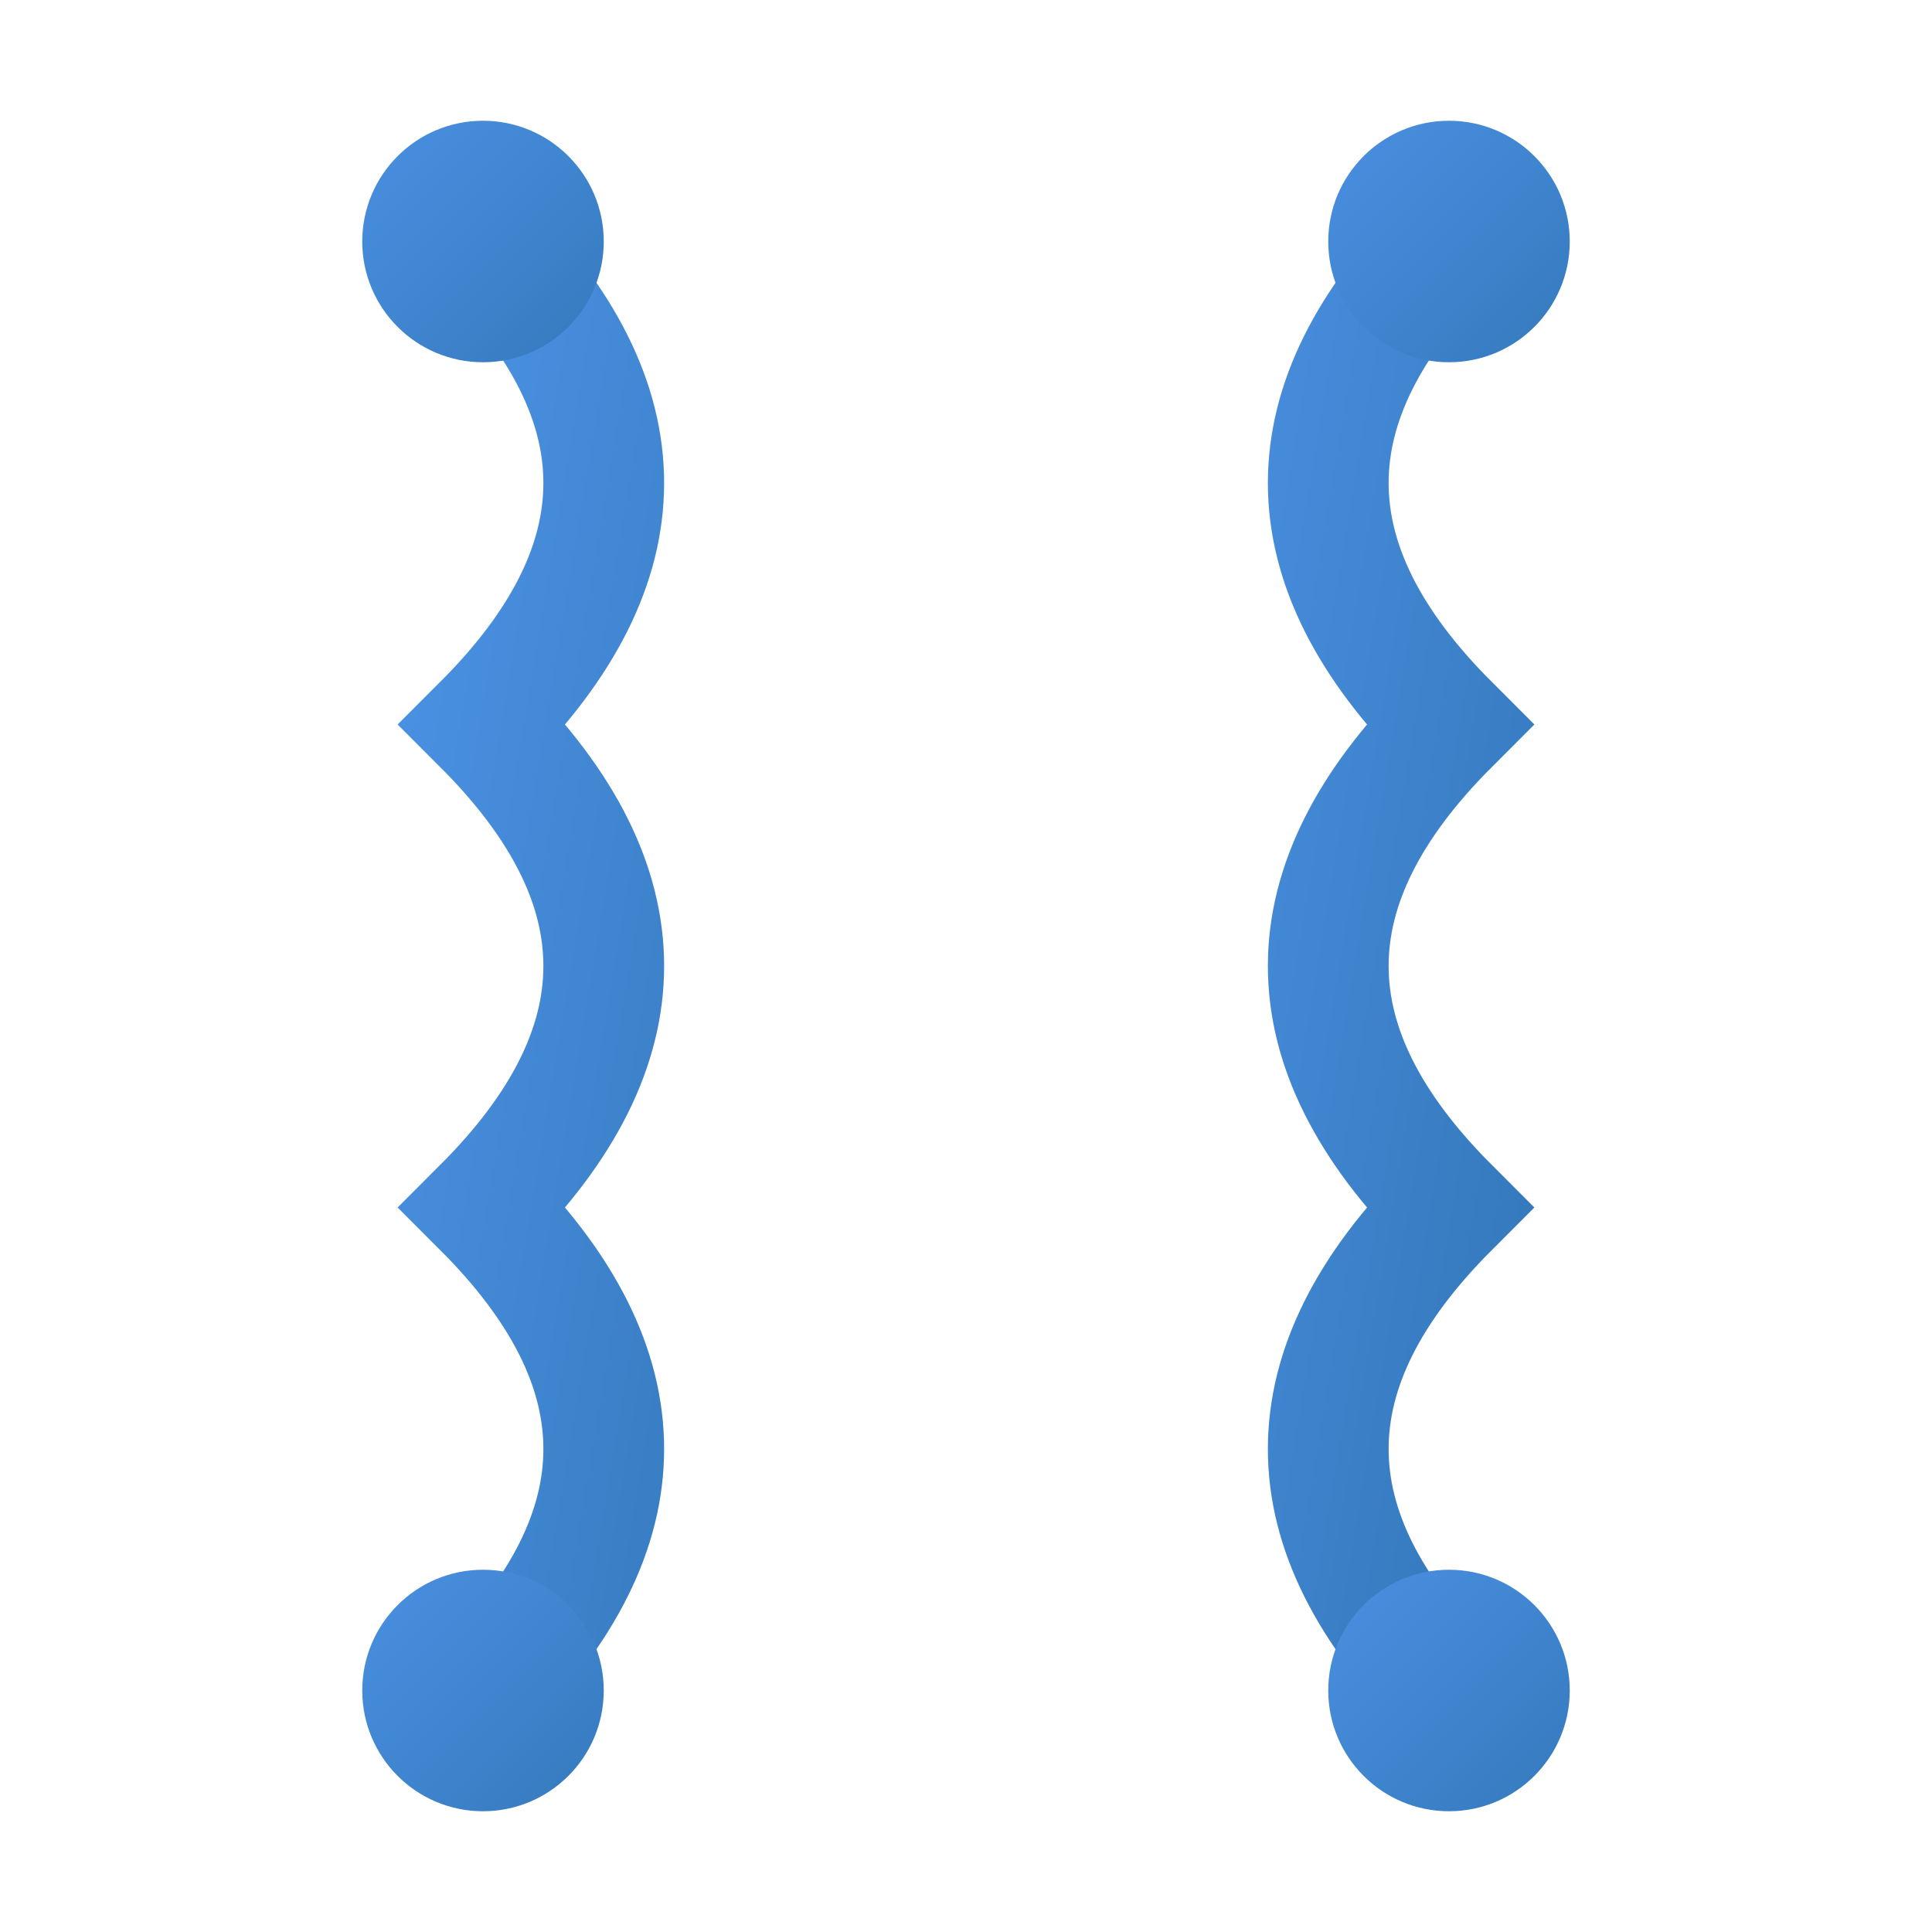
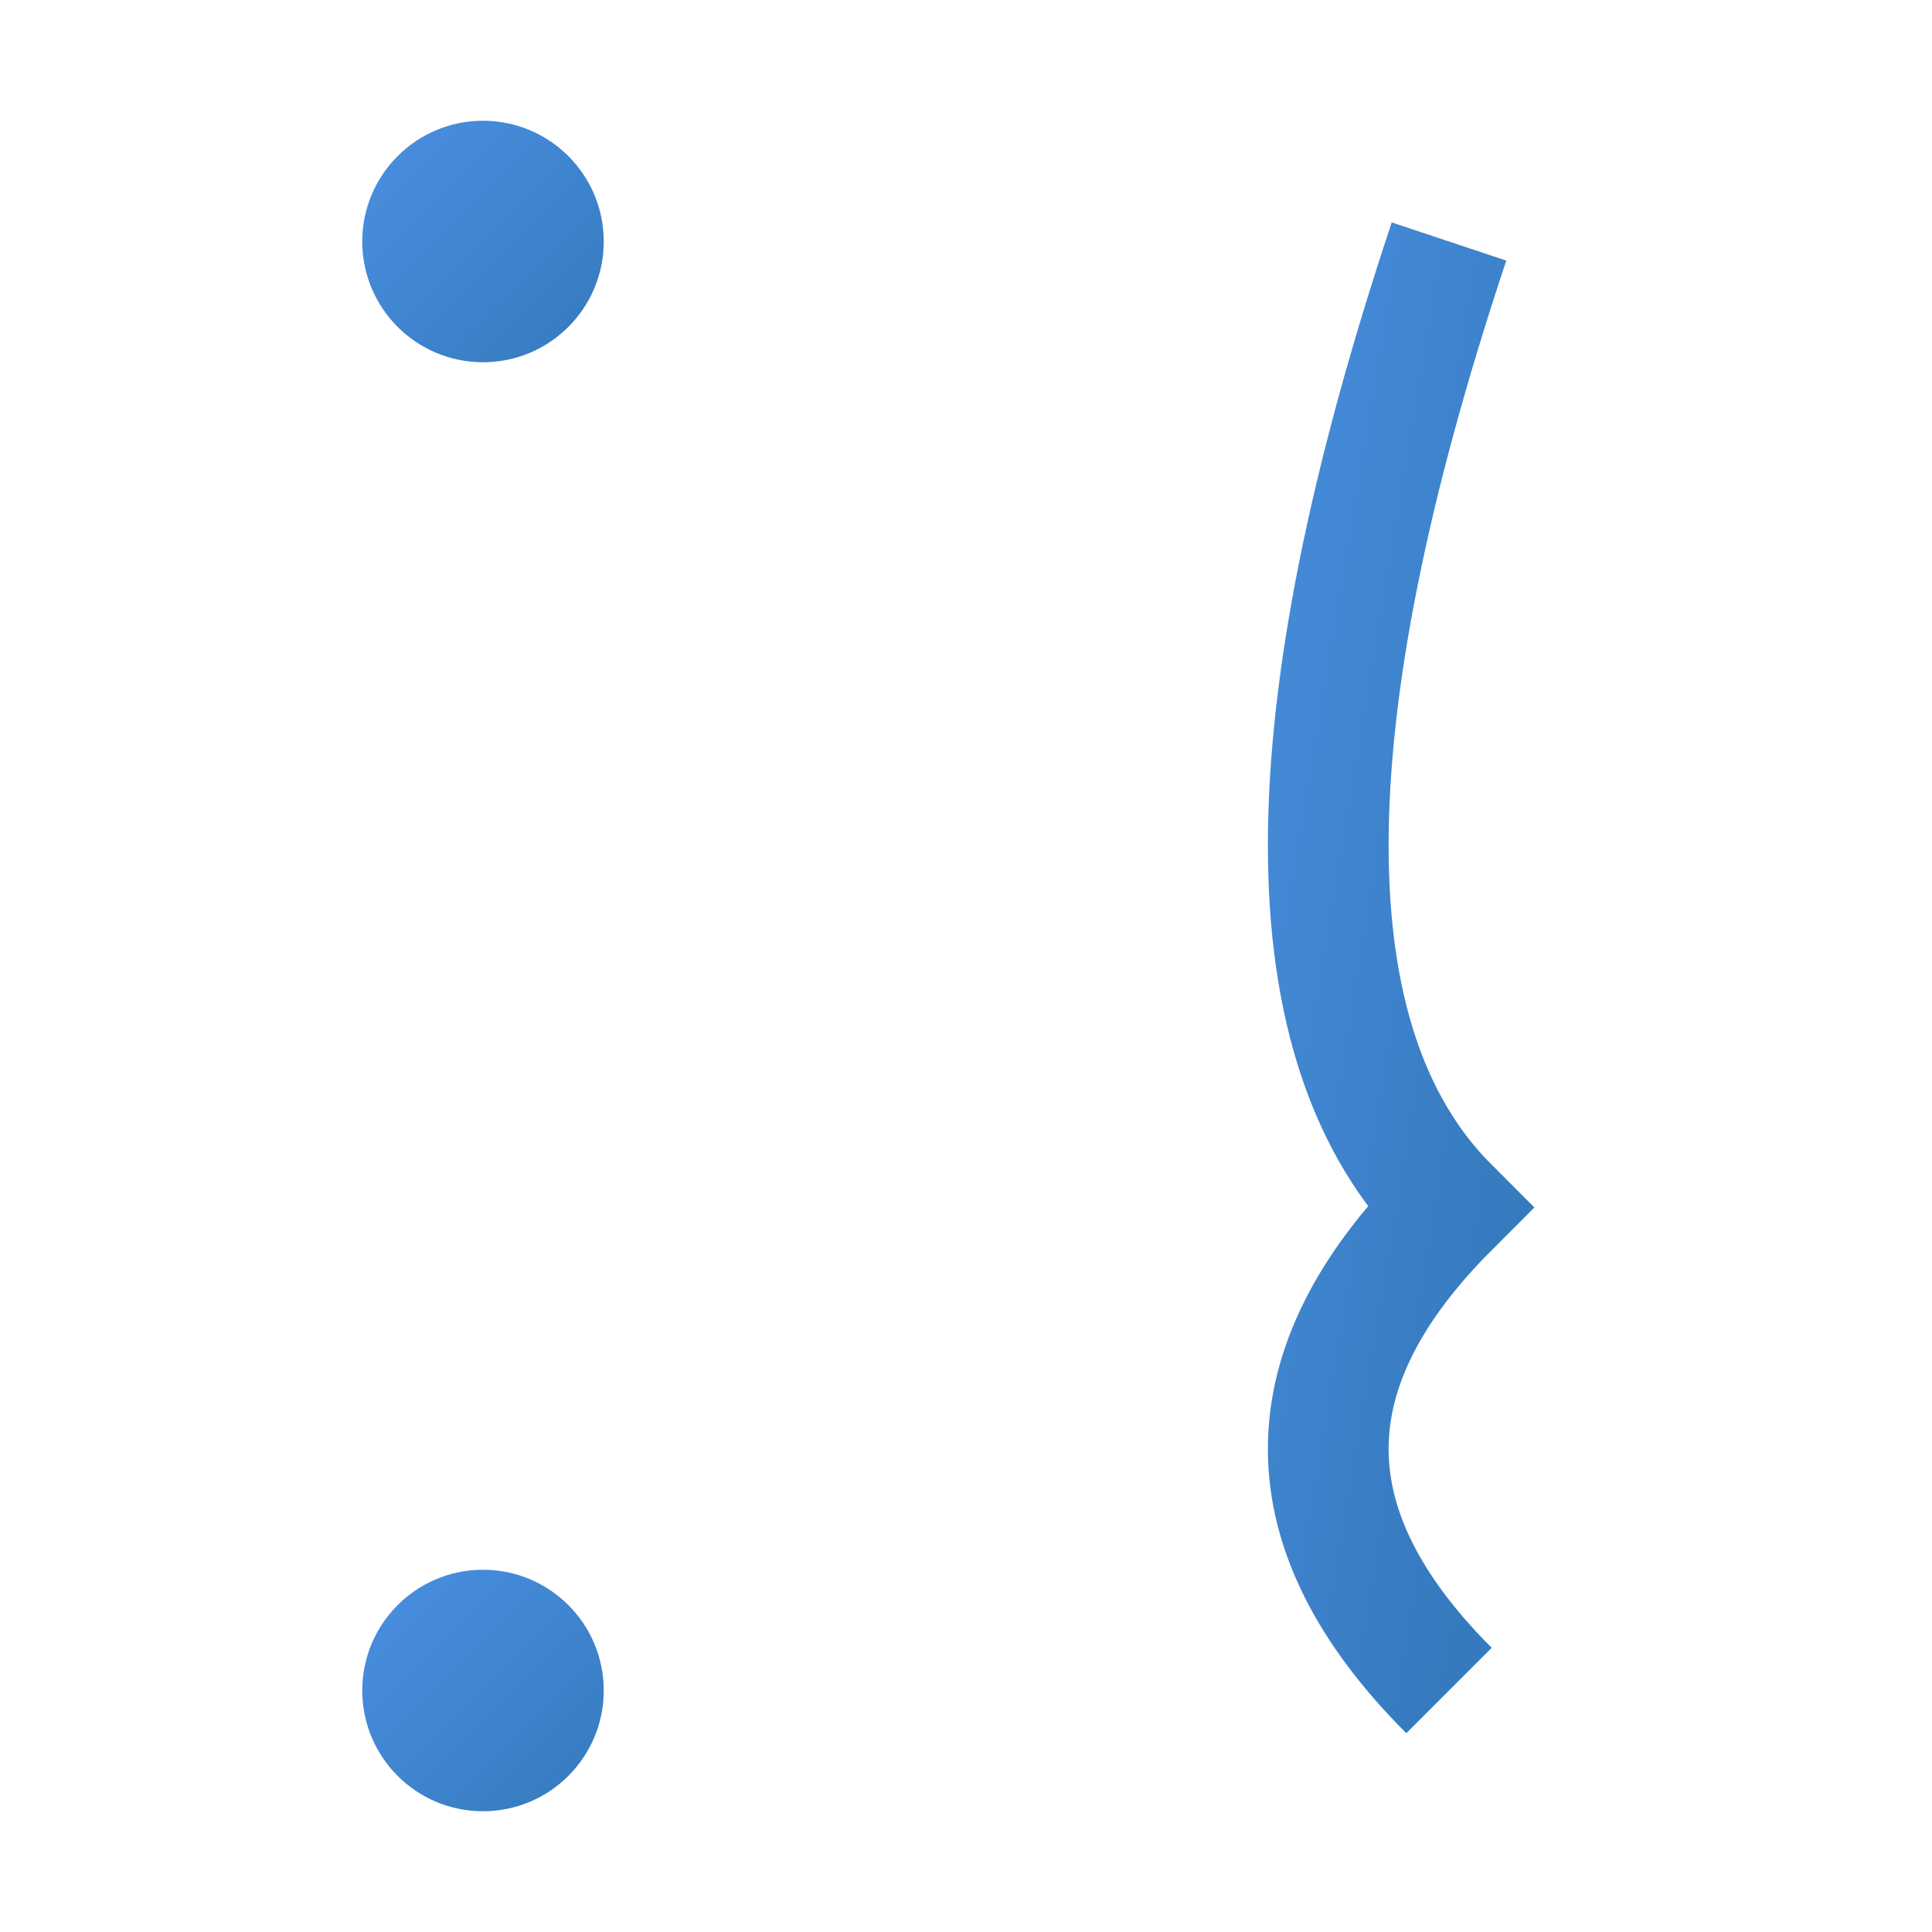
<svg xmlns="http://www.w3.org/2000/svg" width="32" height="32" viewBox="0 0 32 32">
  <defs>
    <linearGradient id="gradient" x1="0%" y1="0%" x2="100%" y2="100%">
      <stop offset="0%" style="stop-color:#4a90e2;stop-opacity:1" />
      <stop offset="100%" style="stop-color:#357abd;stop-opacity:1" />
    </linearGradient>
  </defs>
  <g fill="url(#gradient)" stroke="url(#gradient)" stroke-width="2">
-     <path d="M8 4 Q12 8 8 12 Q12 16 8 20 Q12 24 8 28" fill="none" />
-     <path d="M24 4 Q20 8 24 12 Q20 16 24 20 Q20 24 24 28" fill="none" />
+     <path d="M24 4 Q20 16 24 20 Q20 24 24 28" fill="none" />
    <line x1="8" y1="6" x2="24" y2="6" stroke-width="1.5" />
    <line x1="8" y1="10" x2="24" y2="10" stroke-width="1.5" />
    <line x1="8" y1="14" x2="24" y2="14" stroke-width="1.5" />
    <line x1="8" y1="18" x2="24" y2="18" stroke-width="1.5" />
    <line x1="8" y1="22" x2="24" y2="22" stroke-width="1.5" />
    <line x1="8" y1="26" x2="24" y2="26" stroke-width="1.5" />
  </g>
  <circle cx="8" cy="4" r="2" fill="url(#gradient)" />
-   <circle cx="24" cy="4" r="2" fill="url(#gradient)" />
  <circle cx="8" cy="28" r="2" fill="url(#gradient)" />
-   <circle cx="24" cy="28" r="2" fill="url(#gradient)" />
</svg>